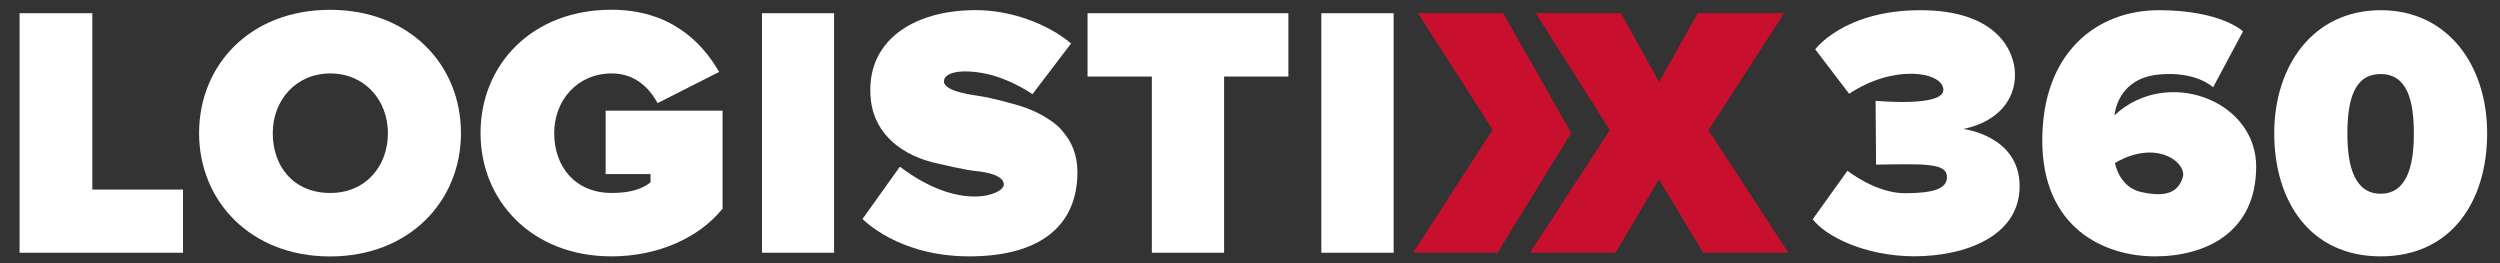
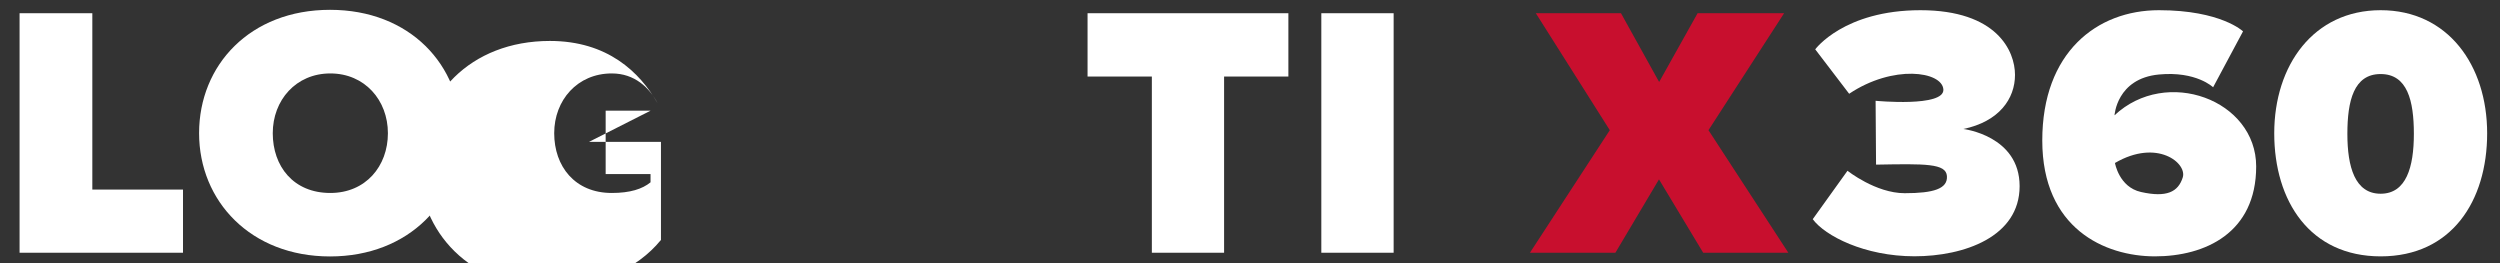
<svg xmlns="http://www.w3.org/2000/svg" viewBox="0 0 330.88 34.87">
  <rect x="0" y="0" width="330.88" height="34.87" fill="#333333" stroke="none" />
  <defs>
    <style>      .cls-1 {        fill: #fff;      }      .cls-2 {        fill: #c80f2e;      }    </style>
  </defs>
  <g>
    <g id="Capa_1">
      <g id="Capa_1-2" data-name="Capa_1">
        <g>
-           <polygon class="cls-2" points="198.95 1.75 187.68 1.75 197.55 17.18 187.02 33.45 198.2 33.45 207.95 17.6 198.95 1.75" />
          <polygon class="cls-2" points="226.12 17.23 236.13 1.75 224.68 1.75 219.59 10.85 214.54 1.75 203.27 1.75 213.06 17.23 202.49 33.45 213.8 33.45 219.57 23.74 225.42 33.45 236.69 33.45 226.12 17.23" />
        </g>
        <g>
          <polygon class="cls-1" points="12.22 1.75 2.59 1.75 2.59 25.09 2.59 33.45 12.22 33.45 24.22 33.45 24.22 25.09 12.22 25.09 12.22 1.75" />
-           <rect class="cls-1" x="100.85" y="1.75" width="9.54" height="31.7" />
          <polygon class="cls-1" points="143.94 10.13 152.45 10.13 152.45 33.45 162.01 33.45 162.01 10.13 170.52 10.13 170.52 1.75 143.94 1.75 143.94 10.13" />
          <rect class="cls-1" x="174.88" y="1.75" width="9.57" height="31.7" />
          <path class="cls-1" d="M43.68,1.3c-10.57,0-17.33,7.31-17.33,16.32s6.84,16.32,17.33,16.32,17.33-7.31,17.33-16.32S54.25,1.3,43.68,1.3ZM43.72,25.54c-4.9,0-7.62-3.54-7.62-7.91s3.07-7.91,7.62-7.91,7.62,3.54,7.62,7.91-2.94,7.91-7.62,7.91Z" />
-           <path class="cls-1" d="M86.1,14.65h-5.94v8.39h5.94v1.09c-1.09.89-2.71,1.41-5.13,1.41-4.9,0-7.62-3.54-7.62-7.91s3.07-7.91,7.62-7.91c3.05,0,4.97,1.9,6.06,3.93l8.15-4.13c-2.36-4.1-6.62-8.23-14.25-8.23-10.57,0-17.33,7.31-17.33,16.32s6.84,16.32,17.33,16.32c6.16,0,11.55-2.45,14.66-6.26h.04v-13.02h-9.53Z" />
-           <path class="cls-1" d="M139.01,15.94c-2.15-1.54-4.65-2.12-5.56-2.36h0c-1.79-.51-3.35-.8-4.01-.9-1.79-.26-4.72-.79-4.5-2.05.22-1.27,2.97-1.49,5.99-.77,3.01.72,5.72,2.6,5.72,2.6l5.11-6.71c-3.12-2.62-7.99-4.41-12.61-4.41-8.37,0-14.73,4.17-13.89,11.88.51,4.66,4.28,7.49,9.01,8.46h0s3.48.83,4.88.96,3.7.55,3.71,1.79c0,1.31-5.77,3.69-13.76-2.37l-4.94,6.92s4.67,4.95,14.11,4.95,14.33-4.08,14.33-11.16c0-2.32-.8-4.05-1.93-5.35-.41-.55-.98-1.04-1.65-1.49h-.01Z" />
+           <path class="cls-1" d="M86.1,14.65h-5.94v8.39h5.94v1.09c-1.09.89-2.71,1.41-5.13,1.41-4.9,0-7.62-3.54-7.62-7.91s3.07-7.91,7.62-7.91c3.05,0,4.97,1.9,6.06,3.93c-2.36-4.1-6.62-8.23-14.25-8.23-10.57,0-17.33,7.31-17.33,16.32s6.84,16.32,17.33,16.32c6.16,0,11.55-2.45,14.66-6.26h.04v-13.02h-9.53Z" />
        </g>
        <g>
          <path class="cls-1" d="M259.82,17.08c4.78-.99,6.87-4.02,6.87-7.17s-2.39-8.56-12.52-8.56-13.92,5.18-13.92,5.18l4.49,5.88c5.83-3.9,12.29-2.97,12.47-.58.17,2.39-8.97,1.51-8.97,1.51l.06,8.45c6.52-.12,9.26-.17,9.38,1.51s-1.75,2.27-5.59,2.27-7.57-2.97-7.57-2.97l-4.6,6.41c1.63,2.21,6.87,4.91,13.46,4.91s13.92-2.58,13.92-9.28-7.46-7.57-7.46-7.57h-.02Z" />
          <path class="cls-1" d="M279.86,15.28s.27-4.89,5.88-5.42c4.95-.47,7.17,1.69,7.17,1.69l3.96-7.4s-2.91-2.8-11.13-2.8-15.44,5.59-15.44,17.24,8.27,15.34,14.91,15.34,13.4-3.1,13.4-11.9-11.88-13.22-18.76-6.76h.01ZM288.89,23.49c-.6,1.9-2.11,2.69-5.53,1.92-2.91-.65-3.44-3.84-3.44-3.84,5.59-3.26,9.58.03,8.97,1.92Z" />
          <path class="cls-1" d="M315.09,1.35c-8.89,0-14.09,7.29-14.09,16.29s4.74,16.29,14.09,16.29,14.09-7.29,14.09-16.29-5.2-16.29-14.09-16.29ZM315.08,25.64c-3.4,0-4.4-3.54-4.4-7.92s.85-7.92,4.4-7.92,4.4,3.54,4.4,7.92-1,7.92-4.4,7.92Z" />
        </g>
      </g>
    </g>
  </g>
</svg>